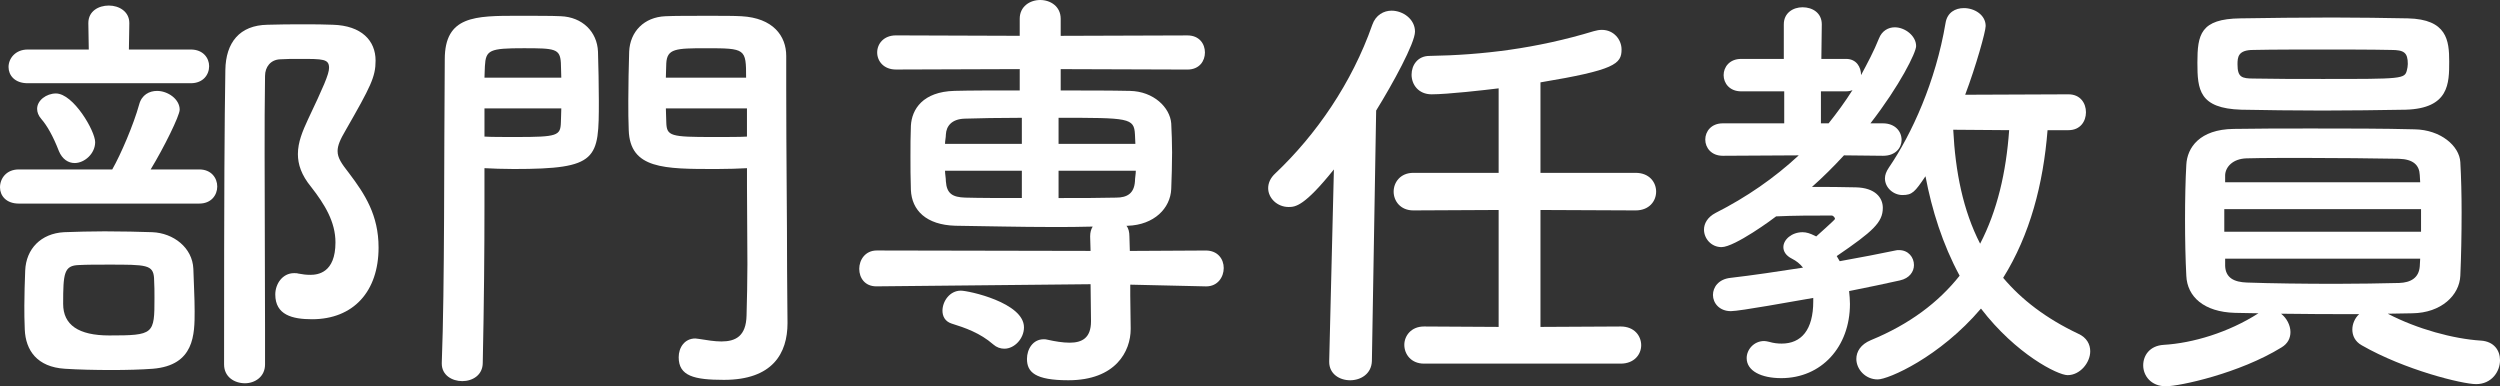
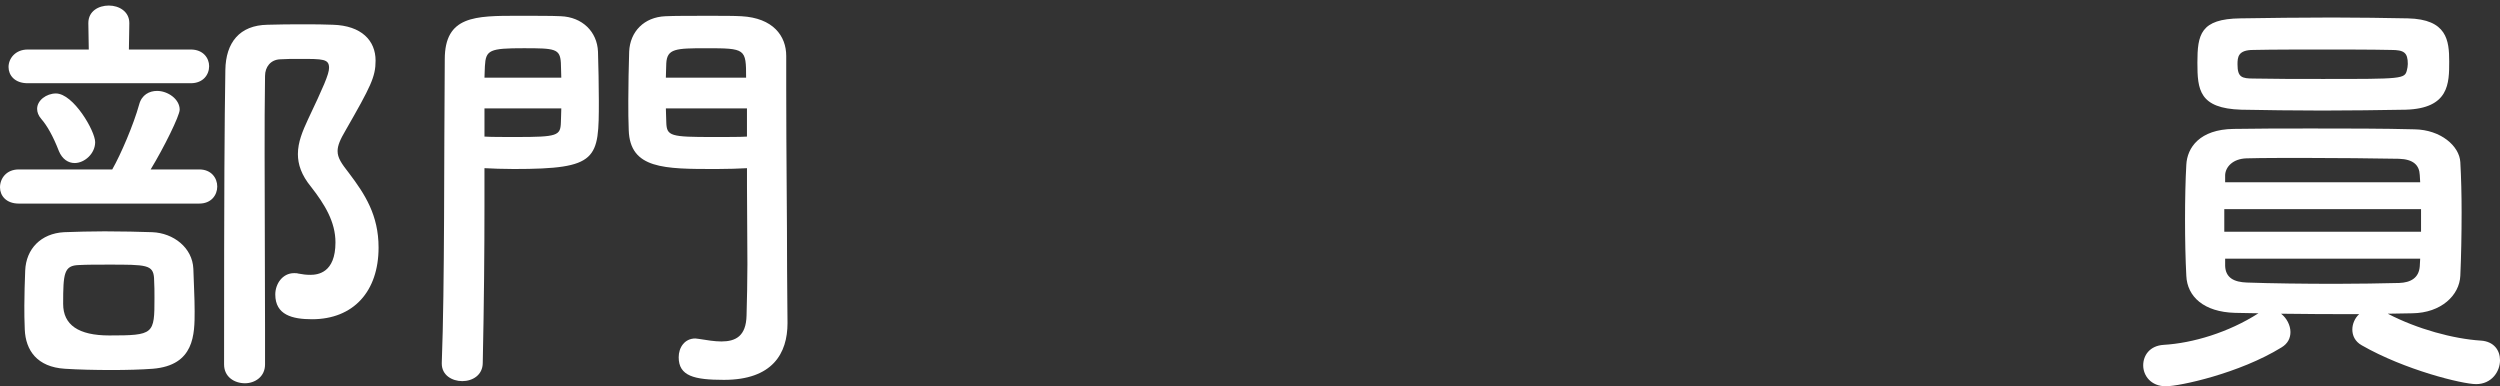
<svg xmlns="http://www.w3.org/2000/svg" id="_レイヤー_2" viewBox="0 0 210.848 32.576">
  <rect x="0" y="0" width="210.848" height="32.576" fill="#333333" stroke="none" />
  <defs>
    <style>.cls-1{fill:#fff;}</style>
  </defs>
  <g id="_レイヤー_1-2">
    <g>
      <path class="cls-1" d="M1.584,17.17c-1.08,0-1.584-.684-1.584-1.368,0-.756,.54-1.512,1.584-1.512h7.883c.72-1.26,1.8-3.779,2.268-5.471,.216-.828,.864-1.152,1.512-1.152,.9,0,1.908,.684,1.908,1.584,0,.504-1.332,3.203-2.448,5.039h4.104c1.008,0,1.512,.72,1.512,1.44,0,.72-.504,1.439-1.512,1.439H1.584Zm.756-10.15c-1.116,0-1.62-.685-1.62-1.368,0-.72,.576-1.476,1.62-1.476H7.487l-.036-2.196v-.036c0-1.008,.864-1.476,1.728-1.476,.864,0,1.728,.504,1.728,1.476v.036l-.036,2.196h5.219c1.044,0,1.548,.72,1.548,1.403,0,.72-.504,1.44-1.548,1.44H2.34Zm7.091,24.188c-1.439,0-2.879-.036-3.959-.107-2.339-.145-3.312-1.548-3.383-3.312-.036-.756-.036-1.403-.036-2.016,0-1.008,.036-1.871,.072-2.951,.072-1.836,1.332-3.132,3.275-3.239,1.008-.036,2.232-.072,3.419-.072,1.476,0,2.952,.036,4.032,.072,1.764,.071,3.383,1.295,3.456,3.095,.036,1.296,.108,2.412,.108,3.563,0,1.944,0,4.572-3.528,4.86-.936,.071-2.195,.107-3.456,.107ZM4.967,12.742c-.504-1.296-1.008-2.159-1.476-2.699-.252-.288-.36-.576-.36-.864,0-.72,.791-1.296,1.583-1.296,1.476,0,3.312,3.168,3.312,4.104,0,.972-.9,1.764-1.728,1.764-.54,0-1.044-.323-1.332-1.008Zm8.027,10.727c-.072-1.151-.648-1.151-3.852-1.151-.936,0-1.836,0-2.484,.036-1.26,.036-1.332,.684-1.332,3.275q0,2.663,3.887,2.663c3.78,0,3.815-.107,3.815-3.167,0-.504,0-1.044-.036-1.656Zm10.223,1.368c0-.899,.612-1.8,1.583-1.8,.108,0,.252,0,.36,.036,.36,.072,.684,.107,1.008,.107,.612,0,2.124-.144,2.124-2.735,0-1.728-.9-3.203-2.052-4.68-.828-1.008-1.116-1.907-1.116-2.771,0-1.008,.396-1.943,.864-2.951,1.26-2.664,1.764-3.779,1.764-4.319,0-.756-.504-.756-2.483-.756-.576,0-1.152,0-1.656,.035-.792,.036-1.26,.648-1.26,1.404-.036,2.16-.036,4.355-.036,6.587,0,4.788,.036,9.755,.036,14.794v2.952c0,1.044-.864,1.584-1.691,1.584-.9,0-1.764-.54-1.764-1.584,0-15.298,.036-20.121,.108-24.837,.036-2.304,1.188-3.779,3.563-3.815,.972-.036,2.016-.036,3.131-.036,.792,0,1.584,0,2.376,.036,2.412,.072,3.6,1.332,3.6,3.023,0,1.368-.396,2.16-2.52,5.867-.468,.792-.684,1.296-.684,1.764,0,.576,.324,1.044,.972,1.872,1.332,1.764,2.484,3.527,2.484,6.263,0,3.708-2.124,6.048-5.615,6.048-1.656,0-3.096-.36-3.096-2.088Z" />
      <path class="cls-1" d="M43.703,1.332c1.44,0,2.916,0,3.6,.036,1.8,.071,3.06,1.296,3.131,2.987,.036,1.296,.072,2.771,.072,4.14,0,4.932-.036,5.759-7.163,5.759-.936,0-1.836-.036-2.484-.071v3.203c0,3.708-.036,8.135-.144,13.21,0,1.044-.864,1.548-1.728,1.548s-1.728-.504-1.728-1.476v-.072c.252-6.587,.18-17.386,.252-25.593,0-3.671,2.556-3.671,6.191-3.671Zm3.636,5.219c0-.468-.036-.863-.036-1.26-.072-1.188-.504-1.224-3.132-1.224-2.879,0-3.204,.145-3.275,1.512,0,.288-.036,.612-.036,.972h6.479Zm-6.479,2.592v2.376c.504,.036,1.584,.036,2.664,.036,3.492,0,3.744-.108,3.78-1.224,0-.36,.036-.756,.036-1.188h-6.479Zm19.51,5.111c-4.355,0-7.235,0-7.343-3.275-.036-.756-.036-1.62-.036-2.483,0-1.368,.036-2.844,.072-4.14,.072-1.691,1.26-2.916,3.06-2.987,.684-.036,2.231-.036,3.708-.036,1.08,0,2.088,0,2.7,.036,2.664,.144,3.779,1.655,3.779,3.348v2.771c0,5.543,.072,10.727,.072,15.298,0,1.691,.036,3.203,.036,4.464,0,2.556-1.26,4.787-5.363,4.787-2.52,0-3.815-.324-3.815-1.908,0-.827,.504-1.583,1.404-1.583,.108,0,.18,.035,.288,.035,.684,.108,1.332,.217,1.908,.217,1.188,0,2.088-.433,2.124-2.196,.036-1.439,.072-2.88,.072-4.319,0-2.16-.036-4.355-.036-6.587v-1.512c-.648,.035-1.583,.071-2.627,.071Zm2.556-7.703c0-2.447-.036-2.483-3.384-2.483-2.556,0-3.275,.036-3.348,1.26,0,.36-.036,.792-.036,1.224h6.767Zm.072,2.592h-6.839c0,.433,.036,.828,.036,1.188,.036,1.151,.36,1.224,3.959,1.224,1.188,0,2.34,0,2.844-.036v-2.376Z" />
-       <path class="cls-1" d="M101.696,24.153l-6.371-.145v.9l.036,2.771v.072c0,1.871-1.26,4.319-5.255,4.319-2.808,0-3.492-.685-3.492-1.8,0-.828,.504-1.656,1.404-1.656,.108,0,.216,0,.324,.036,.648,.145,1.296,.252,1.872,.252,1.044,0,1.8-.396,1.8-1.8v-.072l-.036-3.06-18.034,.181h-.036c-.972,0-1.44-.721-1.44-1.477s.504-1.548,1.476-1.548l18.034,.036-.036-1.224c0-.324,.072-.611,.216-.828-1.116,.036-2.268,.036-3.42,.036-2.735,0-5.507-.072-8.171-.107-2.448-.072-3.671-1.296-3.744-3.024-.036-1.043-.036-1.943-.036-2.808,0-.863,0-1.728,.036-2.591,.072-1.404,1.008-2.88,3.672-2.952,1.296-.036,3.312-.036,5.507-.036v-1.8l-10.439,.036c-1.044,0-1.583-.72-1.583-1.439s.54-1.44,1.583-1.44l10.439,.036V1.584c0-1.044,.864-1.584,1.728-1.584s1.728,.54,1.728,1.584v1.439l10.69-.036c1.008,0,1.476,.721,1.476,1.44s-.468,1.439-1.476,1.439l-10.69-.036v1.8c2.16,0,4.283,0,5.831,.036,2.016,.036,3.384,1.404,3.492,2.735,.036,.792,.072,1.62,.072,2.448,0,1.044-.036,2.088-.072,3.096-.072,1.619-1.44,3.023-3.671,3.096h-.108c.18,.216,.252,.54,.252,.899l.036,1.224,6.407-.036c1.008,0,1.512,.721,1.512,1.477s-.504,1.548-1.476,1.548h-.036Zm-17.926,4.896c-1.116-.973-2.375-1.404-3.527-1.765-.54-.18-.756-.611-.756-1.079,0-.792,.612-1.692,1.548-1.692,.647,0,5.327,1.008,5.327,3.096,0,.937-.792,1.8-1.656,1.8-.324,0-.648-.107-.936-.359Zm2.412-19.114c-1.908,0-3.671,.036-4.823,.072-1.116,.036-1.548,.647-1.584,1.332,0,.252-.072,.54-.072,.792h6.479v-2.196Zm0,4.464h-6.479c0,.288,.072,.611,.072,.899,.072,1.044,.576,1.332,1.62,1.368,1.26,.036,2.987,.036,4.787,.036v-2.304Zm9.575-2.268c0-.252-.036-.54-.036-.792-.072-1.404-.504-1.404-6.443-1.404v2.196h6.479Zm-6.479,2.268v2.304c1.8,0,3.492,0,4.859-.036,.936,0,1.512-.36,1.584-1.368,0-.288,.072-.611,.072-.899h-6.515Z" />
-       <path class="cls-1" d="M112.5,14.29c-2.484,3.096-3.24,3.168-3.815,3.168-.972,0-1.728-.756-1.728-1.584,0-.432,.18-.864,.612-1.26,3.42-3.239,6.443-7.595,8.171-12.526,.288-.828,.972-1.188,1.62-1.188,.972,0,1.98,.72,1.98,1.764,0,.972-1.872,4.391-3.276,6.659l-.36,21.129c-.036,1.08-.936,1.62-1.836,1.62s-1.764-.54-1.764-1.548v-.072l.396-16.162Zm7.595,16.378c-1.08,0-1.656-.792-1.656-1.584,0-.756,.576-1.548,1.656-1.548l6.299,.036v-9.862l-7.199,.036c-1.08,0-1.656-.792-1.656-1.584s.576-1.584,1.656-1.584h7.199V7.451c-1.152,.144-4.319,.504-5.651,.504-1.116,0-1.692-.828-1.692-1.656,0-.791,.504-1.583,1.512-1.583,4.427-.072,8.999-.612,13.858-2.088,.252-.072,.468-.108,.684-.108,1.008,0,1.656,.828,1.656,1.656,0,1.224-.576,1.728-6.839,2.771v7.631h8.027c1.152,0,1.728,.792,1.728,1.584s-.576,1.584-1.728,1.584l-8.027-.036v9.862l6.767-.036c1.152,0,1.728,.792,1.728,1.584,0,.756-.576,1.548-1.728,1.548h-16.594Z" />
-       <path class="cls-1" d="M153.179,19.941c.072-.072,1.584-1.403,1.584-1.476,0-.108-.144-.288-.288-.288-1.656,0-3.131,0-4.679,.072-.216,.18-3.492,2.592-4.607,2.592-.864,0-1.476-.721-1.476-1.477,0-.504,.288-1.044,.972-1.403,2.627-1.332,4.967-2.952,7.019-4.859l-6.407,.036c-.972,0-1.476-.685-1.476-1.368s.504-1.368,1.476-1.368h5.183v-2.699h-3.635c-.972,0-1.476-.684-1.476-1.368,0-.684,.504-1.367,1.476-1.367h3.6V2.052c0-.972,.792-1.439,1.583-1.439,.828,0,1.62,.468,1.62,1.439l-.036,2.916h2.088c.864,0,1.26,.684,1.26,1.367,.54-1.008,1.08-2.016,1.512-3.096,.252-.647,.792-.936,1.332-.936,.864,0,1.8,.72,1.8,1.584,0,.54-1.368,3.312-3.852,6.515h1.044c1.043,0,1.583,.685,1.583,1.404,0,.647-.504,1.332-1.548,1.332h-.036l-3.276-.036c-.864,.936-1.764,1.836-2.7,2.663,1.224,0,2.52,0,3.708,.036,1.62,.036,2.268,.864,2.268,1.729,0,1.224-.828,1.979-3.888,4.067,.072,.144,.18,.288,.252,.432,1.836-.324,3.456-.648,4.679-.9,.108-.035,.216-.035,.324-.035,.792,0,1.26,.611,1.26,1.26,0,.54-.36,1.115-1.188,1.296-1.152,.252-2.627,.575-4.283,.899,.036,.36,.072,.72,.072,1.08,0,3.636-2.412,6.263-5.795,6.263-1.691,0-2.916-.611-2.916-1.691,0-.72,.612-1.439,1.476-1.439,.108,0,.288,.036,.432,.071,.36,.108,.72,.145,1.044,.145,1.656,0,2.664-1.152,2.664-3.563v-.288c-1.691,.288-6.191,1.115-6.947,1.115-.972,0-1.512-.684-1.512-1.367,0-.648,.468-1.332,1.476-1.44,1.872-.216,4.031-.539,6.119-.863-.252-.324-.576-.576-.936-.756-.504-.252-.72-.612-.72-.972,0-.648,.72-1.26,1.62-1.26,.324,0,.648,.107,1.008,.287l.144,.072Zm1.044-9.539c.72-.899,1.404-1.835,2.016-2.808-.144,.072-.324,.108-.54,.108h-2.124v2.699h.648Zm18.466,.576c-.36,4.535-1.476,8.819-3.744,12.454,1.548,1.836,3.6,3.42,6.335,4.716,.72,.324,1.008,.9,1.008,1.476,0,.972-.864,2.016-1.908,2.016-.828,0-4.355-1.764-7.307-5.615-3.492,4.104-7.811,5.976-8.711,5.976-1.044,0-1.8-.864-1.8-1.728,0-.612,.36-1.224,1.224-1.584,3.24-1.332,5.688-3.168,7.487-5.436-1.44-2.663-2.34-5.543-2.88-8.387-.9,1.332-1.116,1.584-1.943,1.584-.756,0-1.476-.612-1.476-1.404,0-.288,.108-.576,.324-.899,1.943-2.844,3.959-7.271,4.787-12.203,.144-.899,.828-1.26,1.548-1.26,.9,0,1.836,.576,1.836,1.512,0,.469-.828,3.42-1.728,5.796l8.711-.036c1.008,0,1.476,.756,1.476,1.512s-.468,1.512-1.476,1.512h-1.764Zm-7.955-.036c.18,3.563,.828,6.804,2.268,9.611,1.44-2.771,2.196-6.012,2.448-9.575l-4.715-.036Z" />
      <path class="cls-1" d="M209.229,28.725c1.116,.072,1.62,.828,1.62,1.655,0,.973-.72,2.016-2.016,2.016-1.152,0-6.011-1.188-9.647-3.275-.576-.323-.792-.828-.792-1.332,0-.468,.216-.972,.576-1.295-2.16,0-4.463,0-6.587-.036,.468,.359,.792,.972,.792,1.548,0,.504-.216,.972-.756,1.296-3.563,2.195-8.603,3.275-9.755,3.275-1.26,0-1.908-.9-1.908-1.764,0-.828,.54-1.656,1.728-1.729,2.448-.144,5.471-1.044,7.991-2.663-.684,0-1.368-.036-1.979-.036-2.628-.072-4.032-1.368-4.104-3.132-.072-1.367-.108-3.06-.108-4.751,0-1.656,.036-3.348,.108-4.607,.072-1.44,1.116-2.988,3.996-3.023,1.943-.036,4.247-.036,6.623-.036,2.952,0,5.975,0,8.639,.071,2.196,.036,3.78,1.404,3.852,2.772,.072,1.296,.108,2.735,.108,4.211,0,1.872-.036,3.743-.108,5.363-.072,1.656-1.62,3.132-4.031,3.168-.684,0-1.368,.036-2.088,.036,2.484,1.296,5.543,2.123,7.847,2.268Zm-13.391-19.401c-2.412,0-4.751-.036-6.803-.072-3.564-.108-3.708-1.692-3.708-3.96,0-2.375,.252-3.707,3.635-3.743,2.34-.036,5.075-.072,7.739-.072,2.231,0,4.427,.036,6.371,.072,3.312,.072,3.492,1.872,3.492,3.636,0,1.836,0,3.959-3.672,4.067-2.231,.036-4.679,.072-7.055,.072Zm8.351,8.314h-16.594v1.908h16.594v-1.908Zm-.108-2.88c-.036-.827-.54-1.331-1.764-1.367-2.124-.036-5.184-.072-8.027-.072-1.764,0-3.456,0-4.823,.036-1.152,.036-1.764,.72-1.8,1.403v.612h16.45l-.036-.612Zm-16.414,7.056v.611c.036,1.008,.756,1.368,1.836,1.404,2.052,.072,4.823,.108,7.487,.108,1.944,0,3.816-.036,5.363-.072,.972-.036,1.656-.433,1.728-1.404,0-.216,.036-.432,.036-.647h-16.45Zm15.406-16.414c0-.972-.324-1.188-1.404-1.188-1.692-.036-3.78-.036-5.832-.036s-4.104,0-5.795,.036c-1.296,0-1.332,.611-1.332,1.224,0,1.08,.36,1.188,1.368,1.188,1.692,.036,3.744,.036,5.795,.036,6.767,0,6.947,0,7.127-.756,.036-.144,.072-.324,.072-.504Z" />
    </g>
  </g>
</svg>